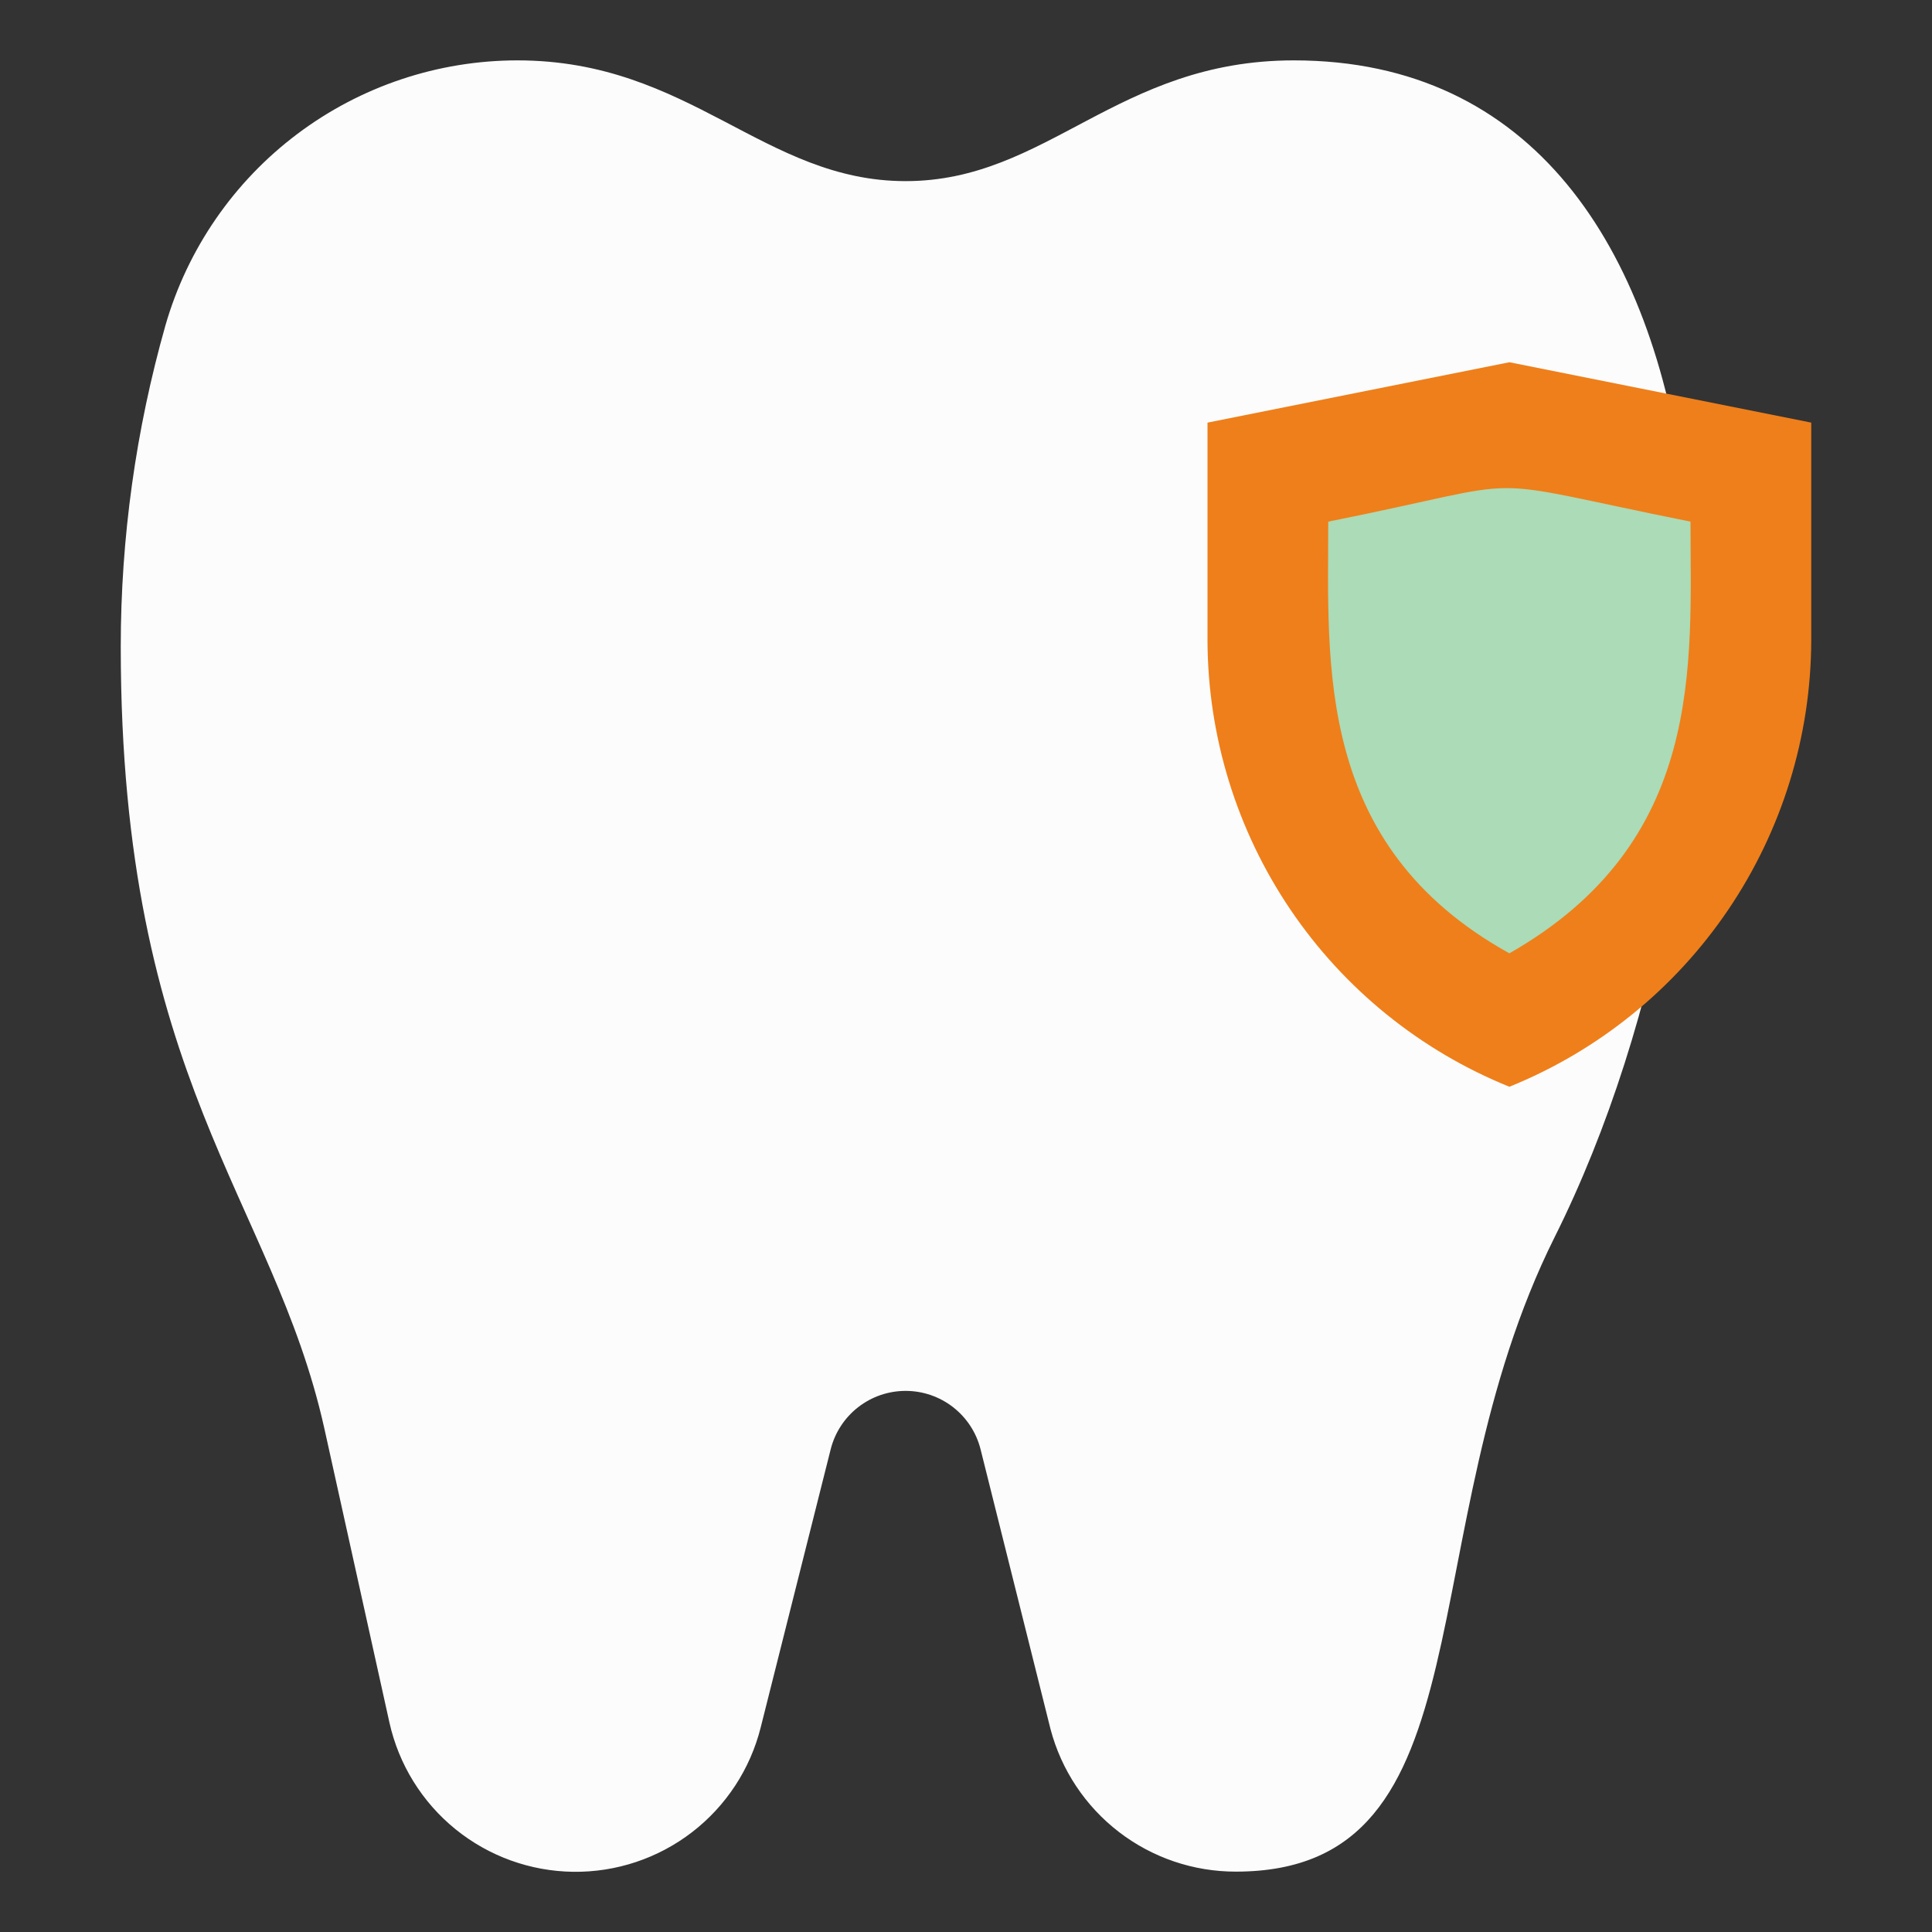
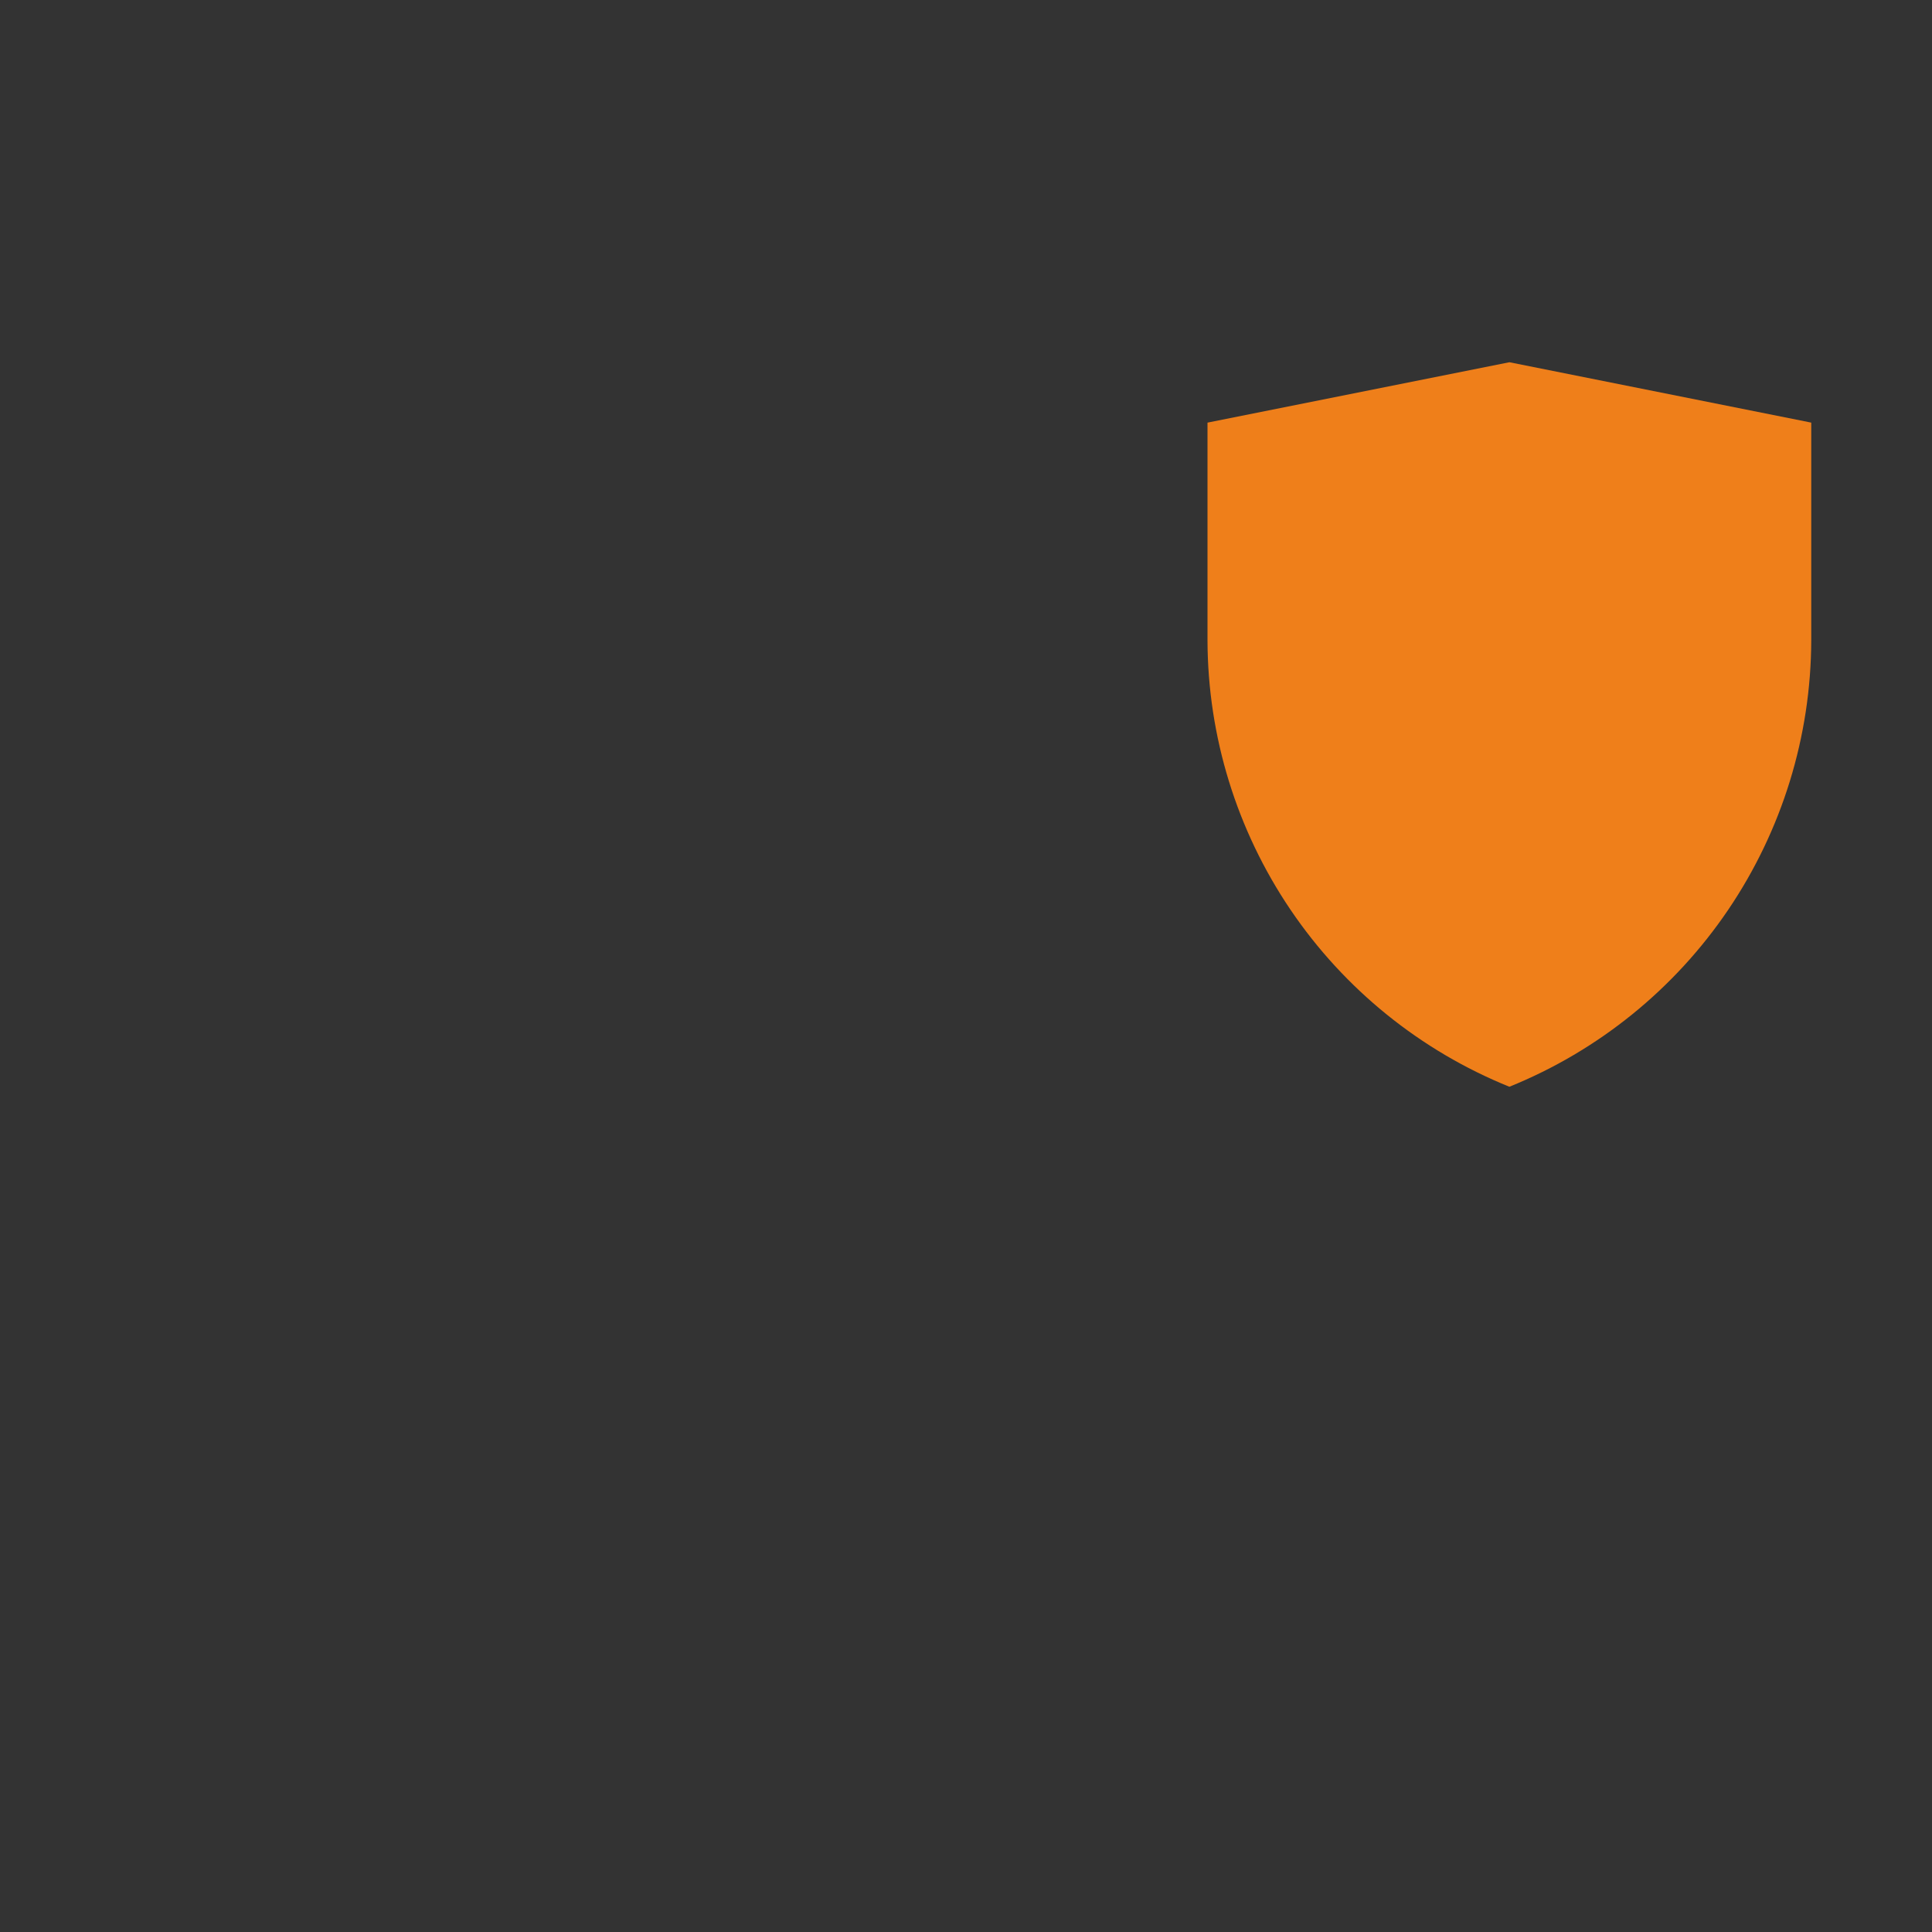
<svg xmlns="http://www.w3.org/2000/svg" width="512" height="512" viewBox="0 0 512 512" fill="none">
  <rect x="0" y="0" width="512" height="512" fill="#333333" stroke="none" />
-   <path d="M342.88 16C296 16 277.6 48 240 48C202.4 48 182.88 16 137.12 16C116.058 16.01 95.57 22.866 78.745 35.536C61.92 48.205 49.669 66.001 43.84 86.24C35.99 113.932 32.005 142.577 32 171.36C32 286.56 72.32 317.6 85.92 378.4L103.2 456.48C105.675 467.595 111.83 477.549 120.667 484.73C129.505 491.911 140.507 495.898 151.894 496.046C163.28 496.194 174.383 492.495 183.404 485.546C192.425 478.597 198.837 468.807 201.6 457.76L220.16 384C221.288 379.595 223.85 375.69 227.442 372.902C231.034 370.113 235.453 368.6 240 368.6C244.547 368.6 248.966 370.113 252.558 372.902C256.15 375.69 258.712 379.595 259.84 384L278.4 458.24C281.264 469.077 287.638 478.66 296.524 485.492C305.411 492.323 316.311 496.018 327.52 496C395.68 496 372.8 406.4 412 327.84C468.64 214.56 469.92 16 342.88 16Z" fill="#FCFCFC" />
  <path d="M400 288C376.43 278.465 356.233 262.127 341.985 241.069C327.737 220.01 320.083 195.186 320 169.76V112L400 96L480 112V169.76C479.917 195.186 472.263 220.01 458.015 241.069C443.767 262.127 423.57 278.465 400 288Z" fill="#EF7F1A" />
-   <path d="M400 252.64C348.32 224 352 176 352 138.24C409.6 126.72 387.52 126.08 448 138.24C448 176 452 223.04 400 252.64Z" fill="#ABDBB7" />
</svg>